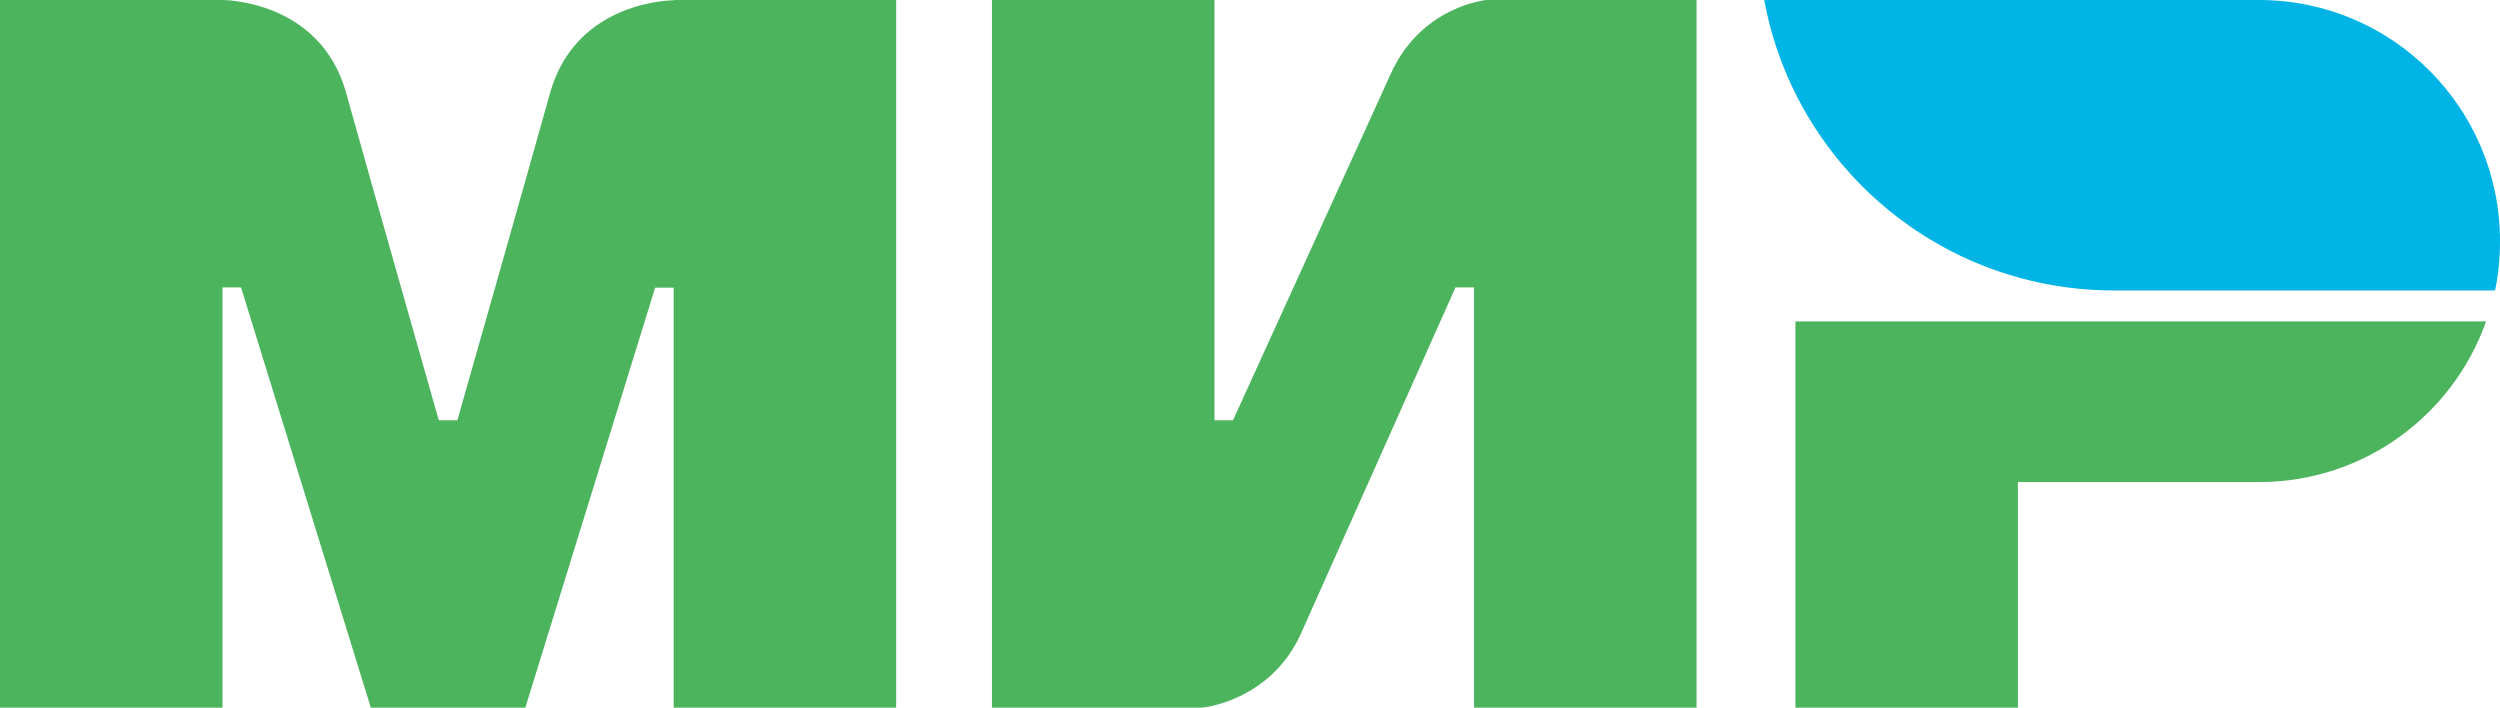
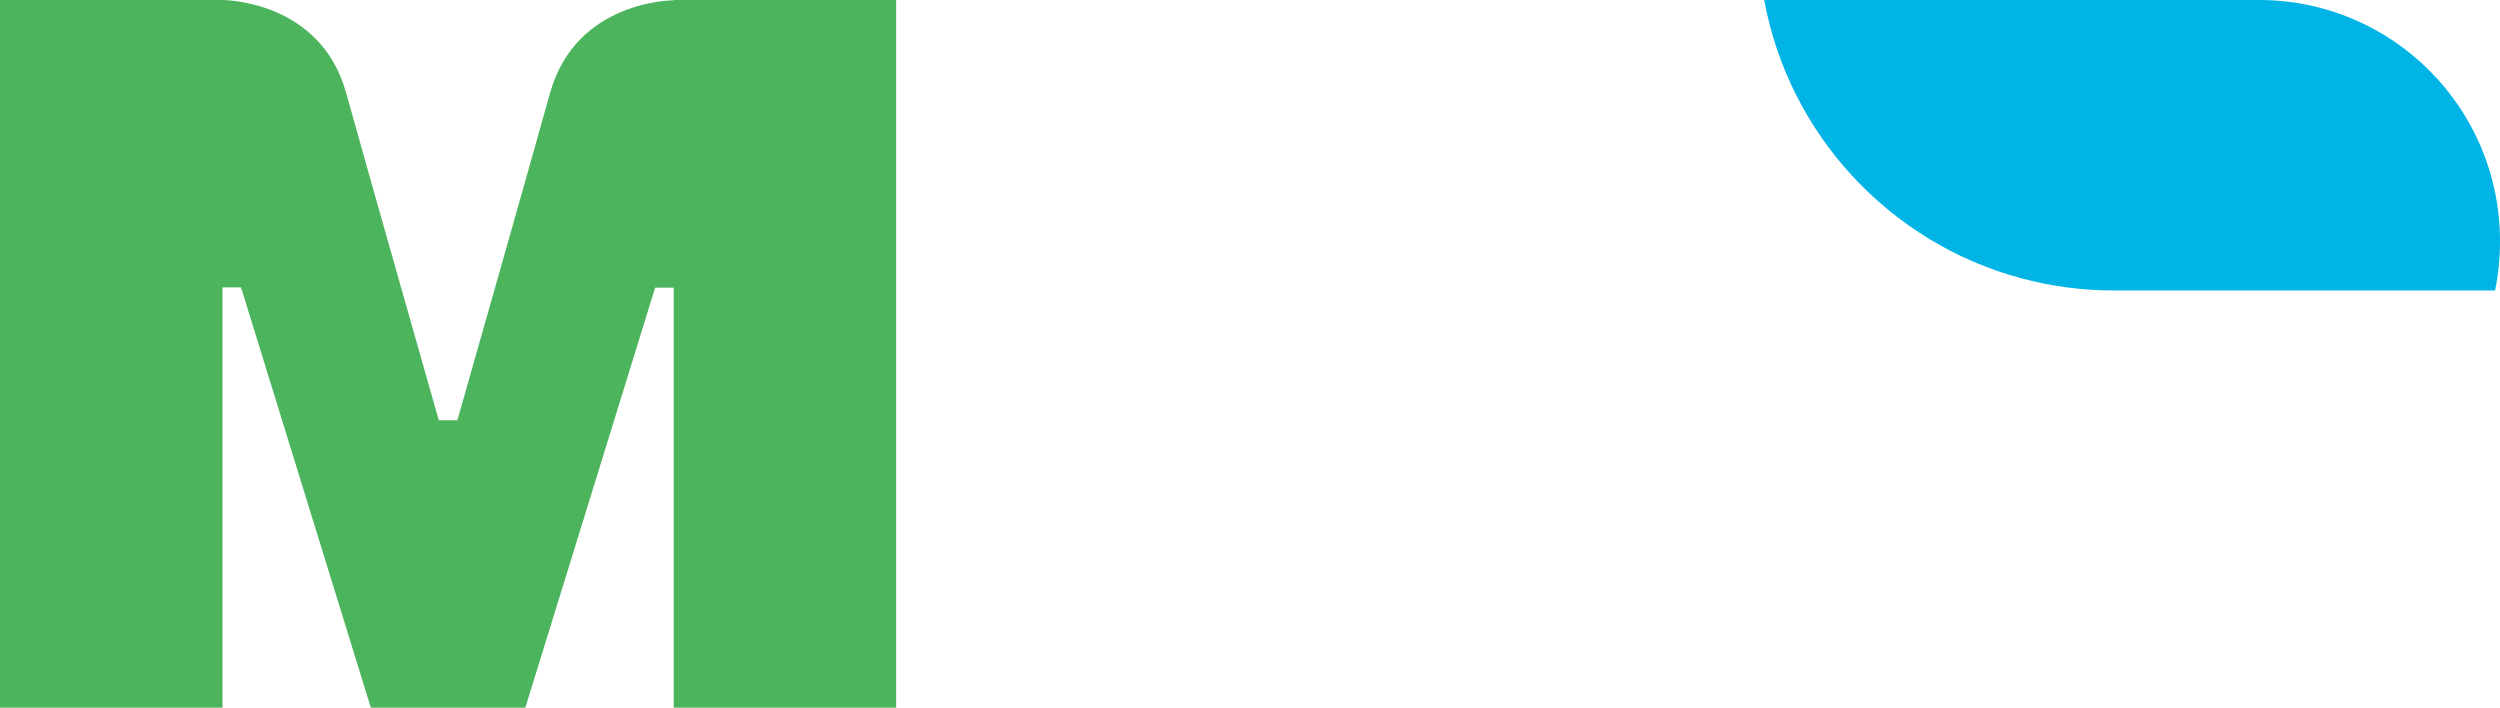
<svg xmlns="http://www.w3.org/2000/svg" viewBox="0 0 809 229">
  <path fill="#4DB45E" d="M218,0l0,0.1c-0.1,0-31.6-0.1-40,30c-7.7,27.6-29.4,103.8-30,105.9h-6c0,0-22.2-77.9-30-106   C103.6-0.1,72,0,72,0H0v229h72V93h3h3l42,136h50l42-135.9h6V229h72V0H218z" />
-   <path fill="#4DB45E" d="M481,0c0,0-21.1,1.9-31,24l-51,112h-6V0h-72v229l68,0v0c0,0,22.1-2,32-24l50-112h6v136h72V0H481z" />
-   <path fill="#4DB45E" d="M581,104v125h72v-73h78c34,0,62.8-21.7,73.5-52H581z" />
  <path fill="#00B4E6" d="M731,0H570.9c8,43.6,40.7,78.6,83,90l0,0c9.6,2.6,19.7,4,30.1,4h123.4c1.1-5.2,1.6-10.5,1.6-16 C809,34.9,774.1,0,731,0z" />
</svg>